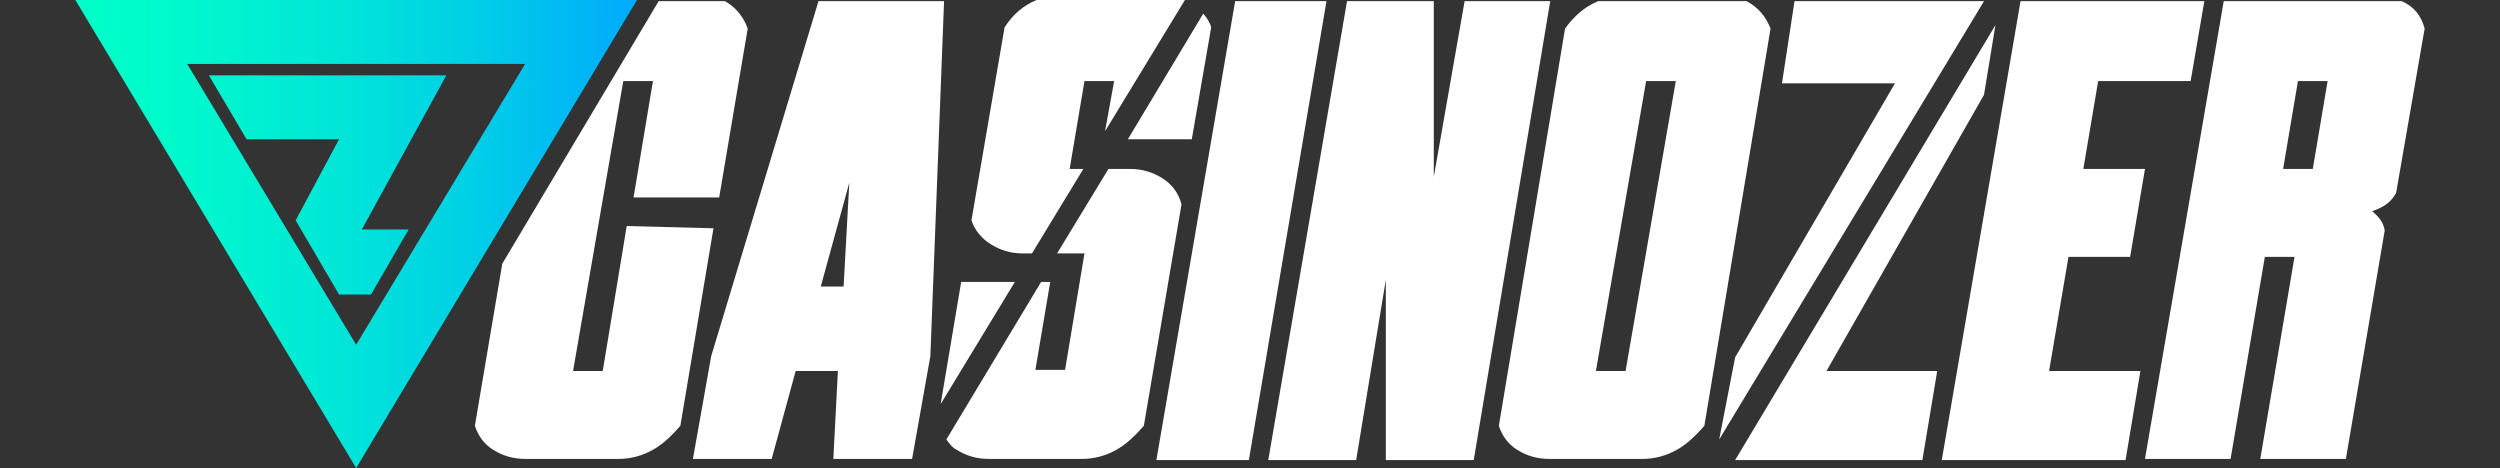
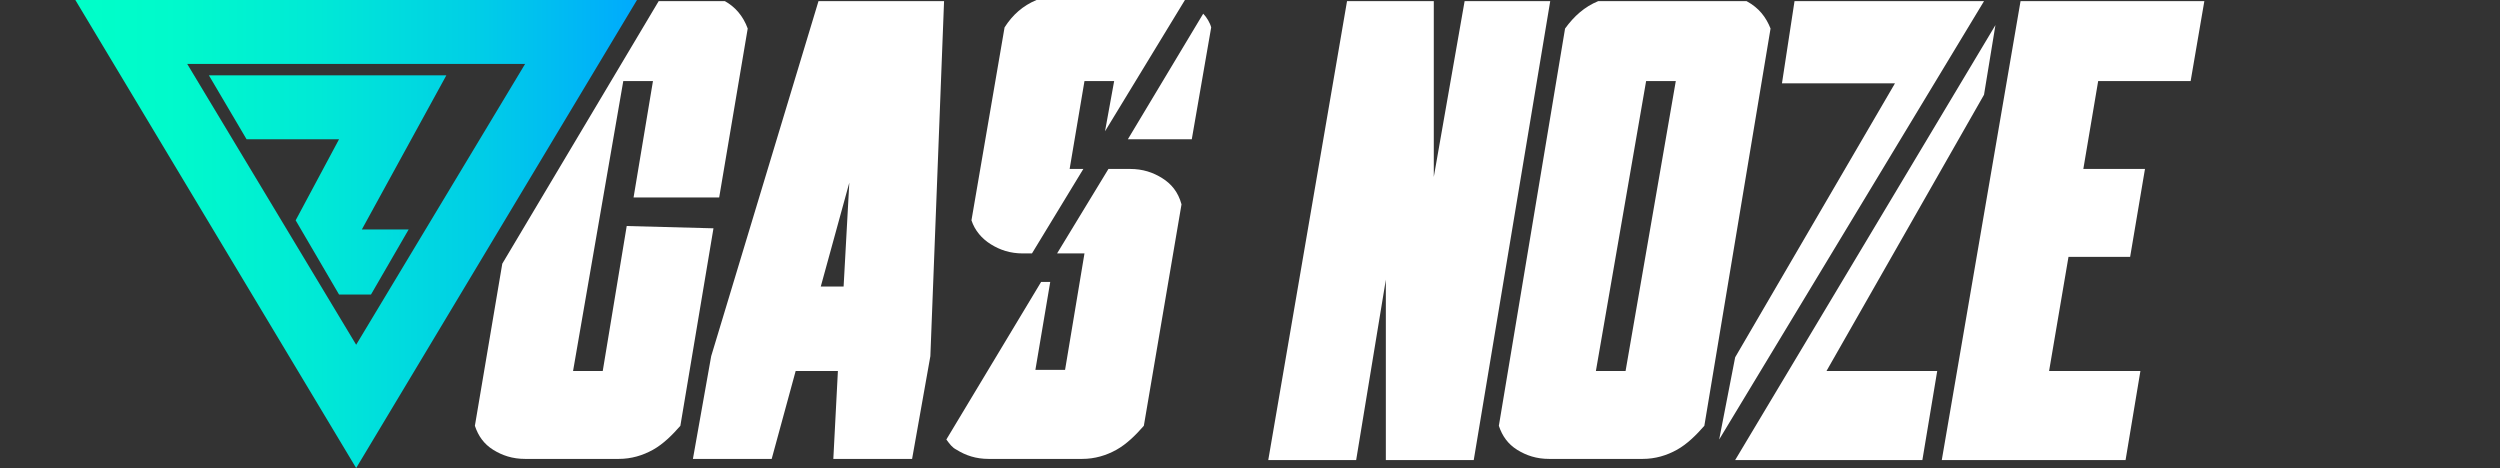
<svg xmlns="http://www.w3.org/2000/svg" version="1.1" id="Layer_1" x="0px" y="0px" viewBox="0 0 219 41" style="enable-background:new 0 0 219 41;" xml:space="preserve">
  <rect x="0" y="0" width="219" height="41" fill="#333333" stroke="none" />
  <style type="text/css">
	.st0{fill:#FFFFFF;}
	.st1{fill:none;stroke:#000000;stroke-width:6;stroke-miterlimit:10;}
	.st2{fill:url(#SVGID_1_);}
</style>
  <g>
-     <polygon class="st0" points="108.2,0.1 101.3,40.3 109.4,40.3 116.2,0.1  " />
    <path class="st0" d="M71.7,0.1l-9.4,31.1l-1.6,9h6.9l2.1-7.7h3.7L73,40.2h6.9l1.6-9l1.2-31.1L71.7,0.1z M73.9,25.1h-2l2.5-9.1   L73.9,25.1z" />
    <path class="st0" d="M54.9,19.8l-2.1,12.7h-2.6l4.4-25.4h2.6l-1.7,10.2h7.5l2.5-14.8c-0.4-1.1-1.1-1.9-2-2.4h-5.8L44,23.1   l-2.4,14.2c0.3,0.9,0.8,1.6,1.6,2.1c0.8,0.5,1.7,0.8,2.8,0.8h2.8h2.6h2.8c1.1,0,2.1-0.3,3-0.8c0.9-0.5,1.7-1.3,2.4-2.1L62.5,20   L54.9,19.8z" />
    <polygon class="st0" points="186.6,22.5 187.9,14.8 182.5,14.8 183.8,7.1 191.9,7.1 193.1,0.1 185,0.1 177,0.1 170.1,40.3    178.1,40.3 186.2,40.3 187.5,32.5 179.5,32.5 181.2,22.5  " />
-     <path class="st0" d="M209.9,16.9l2.5-14.4c-0.3-1.1-0.9-1.9-2-2.4h-15.6l-6.9,40.1h7.5l3-17.7h2.6l-3,17.7h7.5l3.4-20   c-0.1-0.7-0.5-1.2-1.1-1.7C209,18.1,209.5,17.6,209.9,16.9z M202.6,14.8H200l1.3-7.7h2.6L202.6,14.8z" />
    <polygon class="st0" points="128.3,0.1 125.6,15.5 125.6,0.1 118,0.1 111.1,40.3 118.8,40.3 121.4,24.5 121.4,40.3 129.1,40.3    135.8,0.1  " />
    <path class="st0" d="M153,0.1h-13c-1.2,0.5-2.1,1.3-2.9,2.4l-5.8,34.8c0.3,0.9,0.8,1.6,1.6,2.1c0.8,0.5,1.7,0.8,2.8,0.8h2.8h2.6   h2.8c1.1,0,2.1-0.3,3-0.8c0.9-0.5,1.7-1.3,2.4-2.1l5.8-34.8C154.7,1.5,154.1,0.7,153,0.1z M142.4,32.5h-2.6l4.4-25.4h2.6   L142.4,32.5z" />
    <path class="st1" d="M31.2,40.7" />
    <linearGradient id="SVGID_1_" gradientUnits="userSpaceOnUse" x1="6.603" y1="21.5" x2="55.803" y2="21.5" gradientTransform="matrix(1 0 0 -1 0 42)">
      <stop offset="0" style="stop-color:#00FFC8" />
      <stop offset="0.189" style="stop-color:#00F9CC" />
      <stop offset="0.433" style="stop-color:#00E9D6" />
      <stop offset="0.708" style="stop-color:#00CFE6" />
      <stop offset="1" style="stop-color:#00AAFD" />
    </linearGradient>
    <path class="st2" d="M6.6,0l24.6,41L55.8,0H6.6z M46,5.6L31.2,30.2L16.4,5.6H46z M32.5,25.8h-2.8l-3.8-6.5l3.8-7.1h-8.1l-3.3-5.6   h20.8l-7.4,13.5h4.1L32.5,25.8z" />
    <g>
      <path class="st0" d="M86.8,21.4c0.8,0.5,1.7,0.8,2.8,0.8h0.8l4.5-7.4h-1.2L95,7.1h2.6l-0.8,4.4l7-11.5h-13    c-1.2,0.5-2.1,1.3-2.8,2.4l-2.9,16.9C85.4,20.2,86,20.9,86.8,21.4z" />
      <path class="st0" d="M98.8,12.2h5.6l1.7-9.8c-0.1-0.4-0.4-0.9-0.7-1.2L98.8,12.2z" />
-       <polygon class="st0" points="88.9,24.7 84.2,24.7 82.4,35.4   " />
      <path class="st0" d="M101.8,15.6c-0.8-0.5-1.7-0.8-2.8-0.8h-1.9l-4.5,7.4H95l-1.7,10.2h-2.6l1.3-7.7h-0.8l-8.3,13.8    c0.3,0.4,0.5,0.7,0.9,0.9c0.8,0.5,1.7,0.8,2.8,0.8h2.8h2.6h2.8c1.1,0,2.1-0.3,3-0.8c0.9-0.5,1.7-1.3,2.4-2.1l3.3-19.4    C103.2,16.8,102.6,16.1,101.8,15.6z" />
    </g>
    <g>
      <polygon class="st0" points="150.6,38.5 173.8,0.1 157.2,0.1 156.1,7.3 166,7.3 152,31.3   " />
      <polygon class="st0" points="174.8,2.2 152,40.3 168.4,40.3 169.7,32.5 160,32.5 173.8,8.3   " />
    </g>
  </g>
</svg>